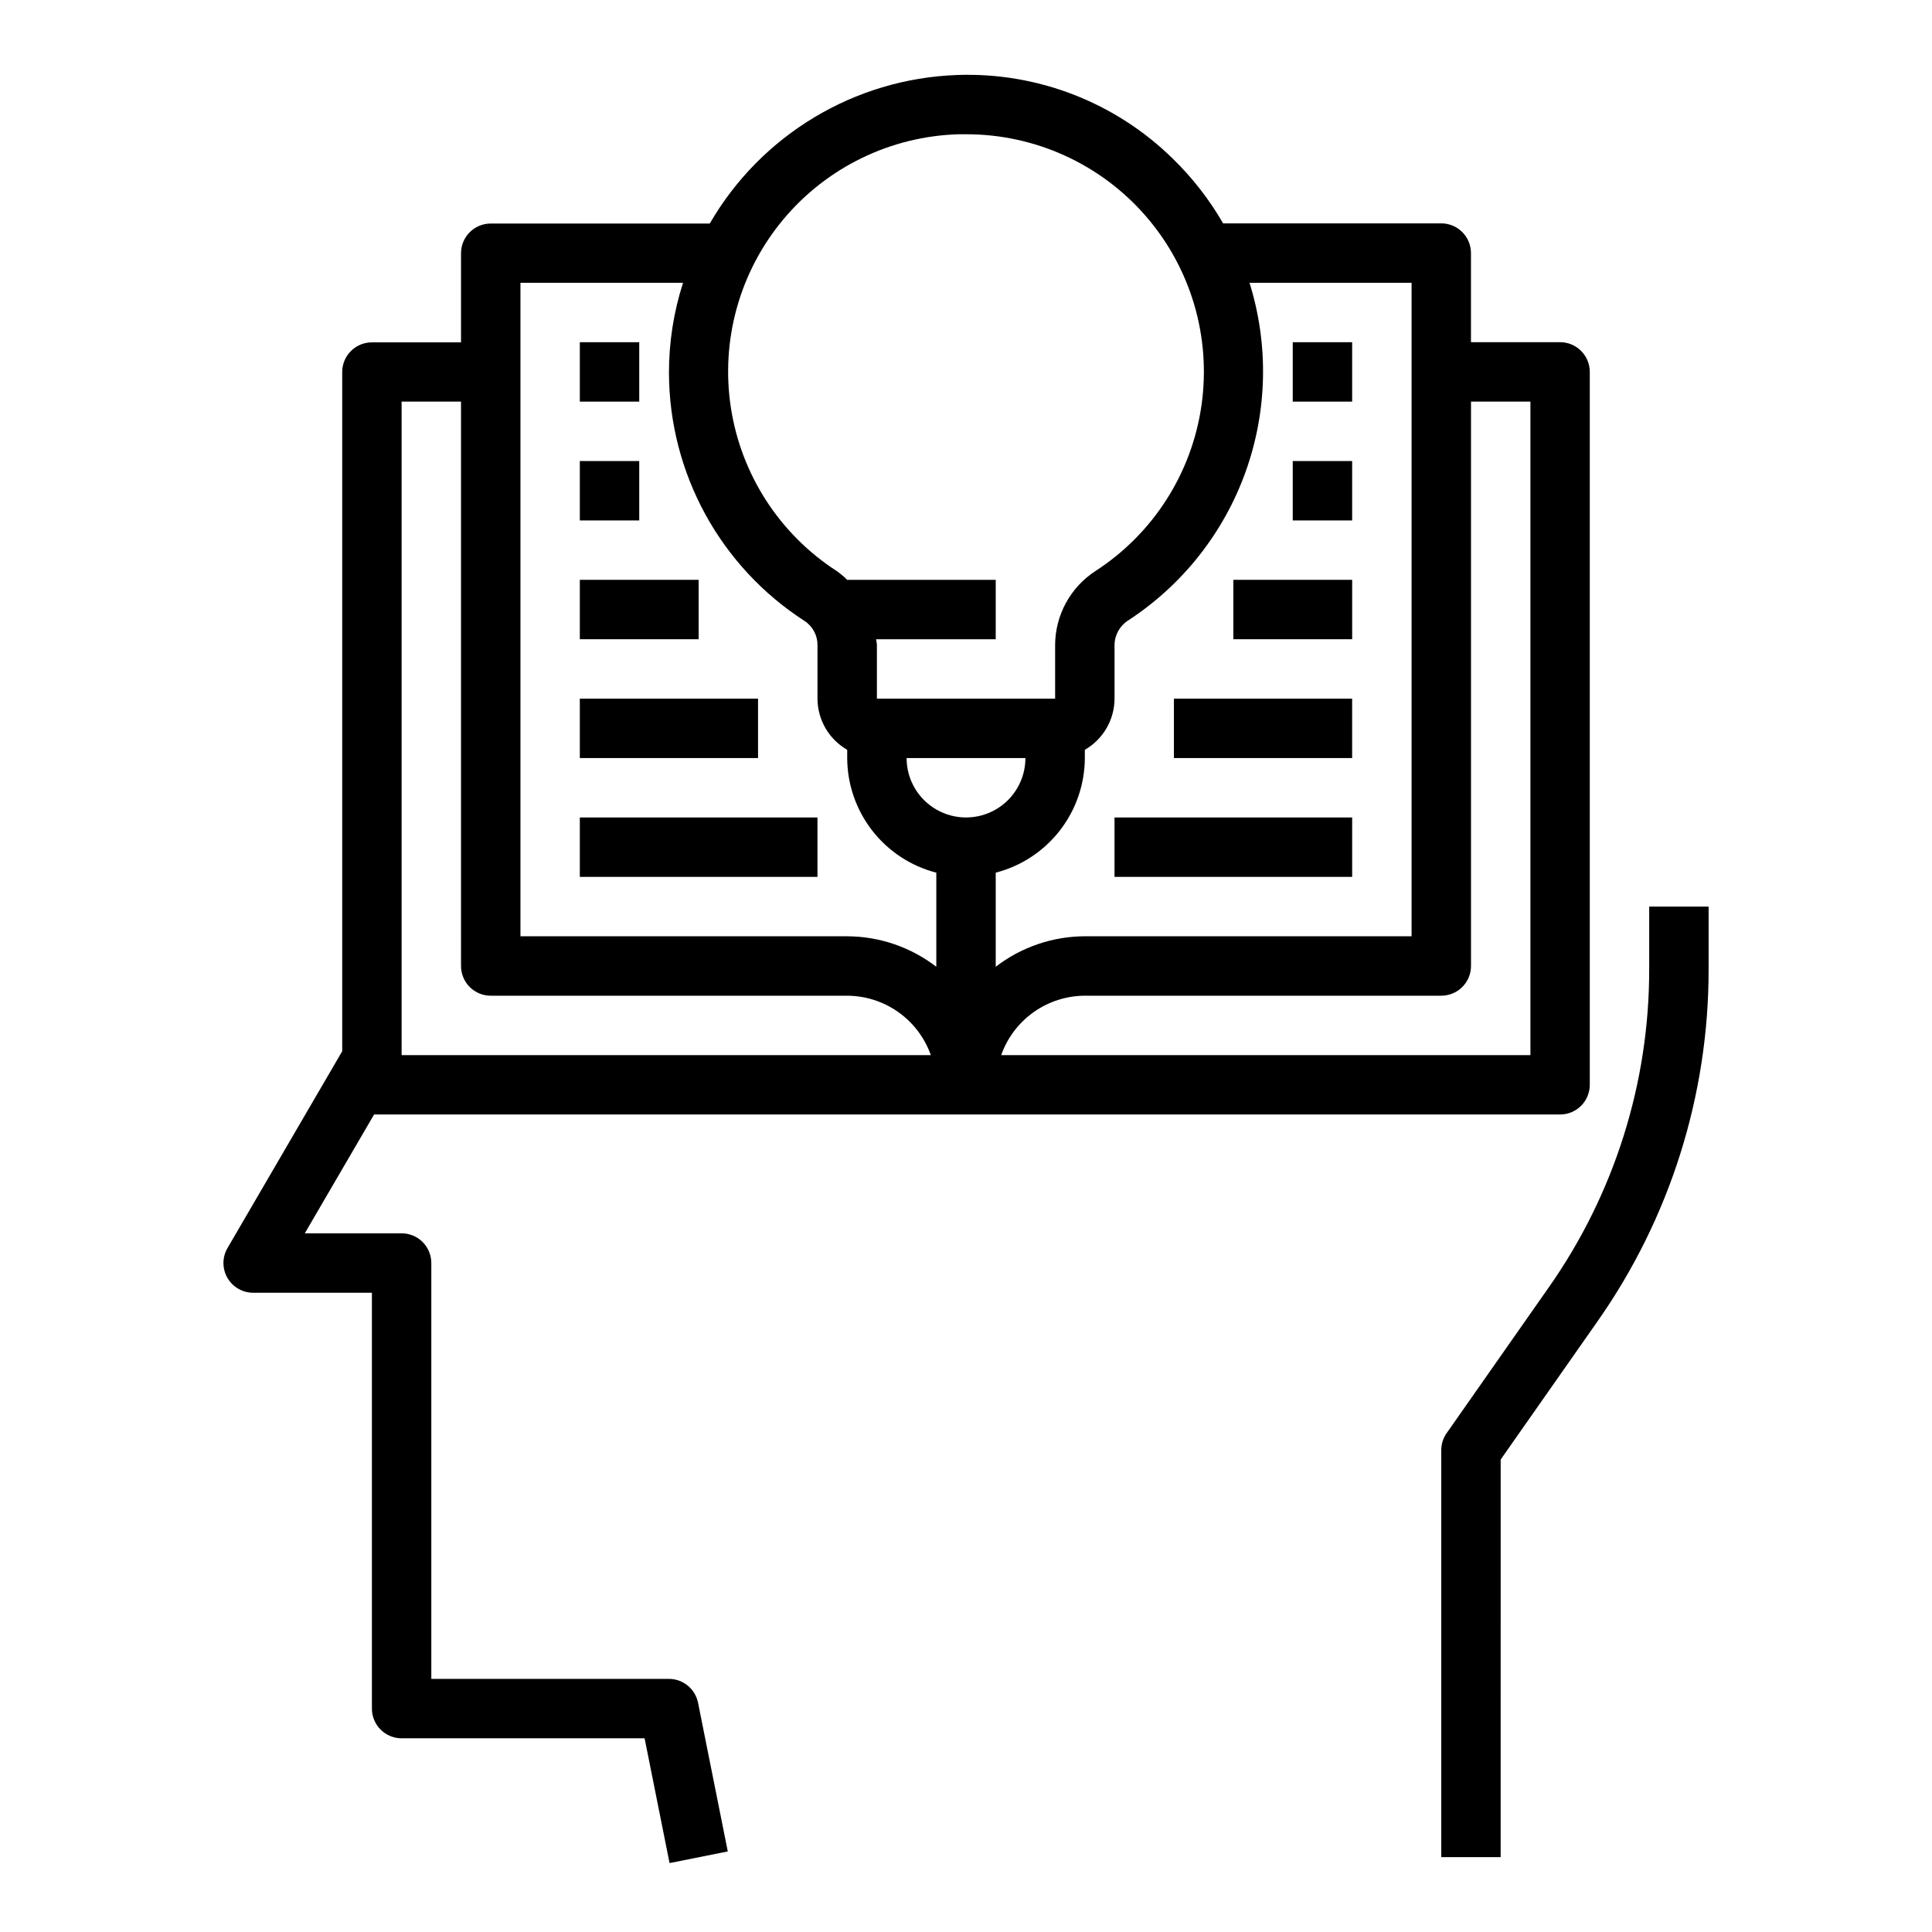
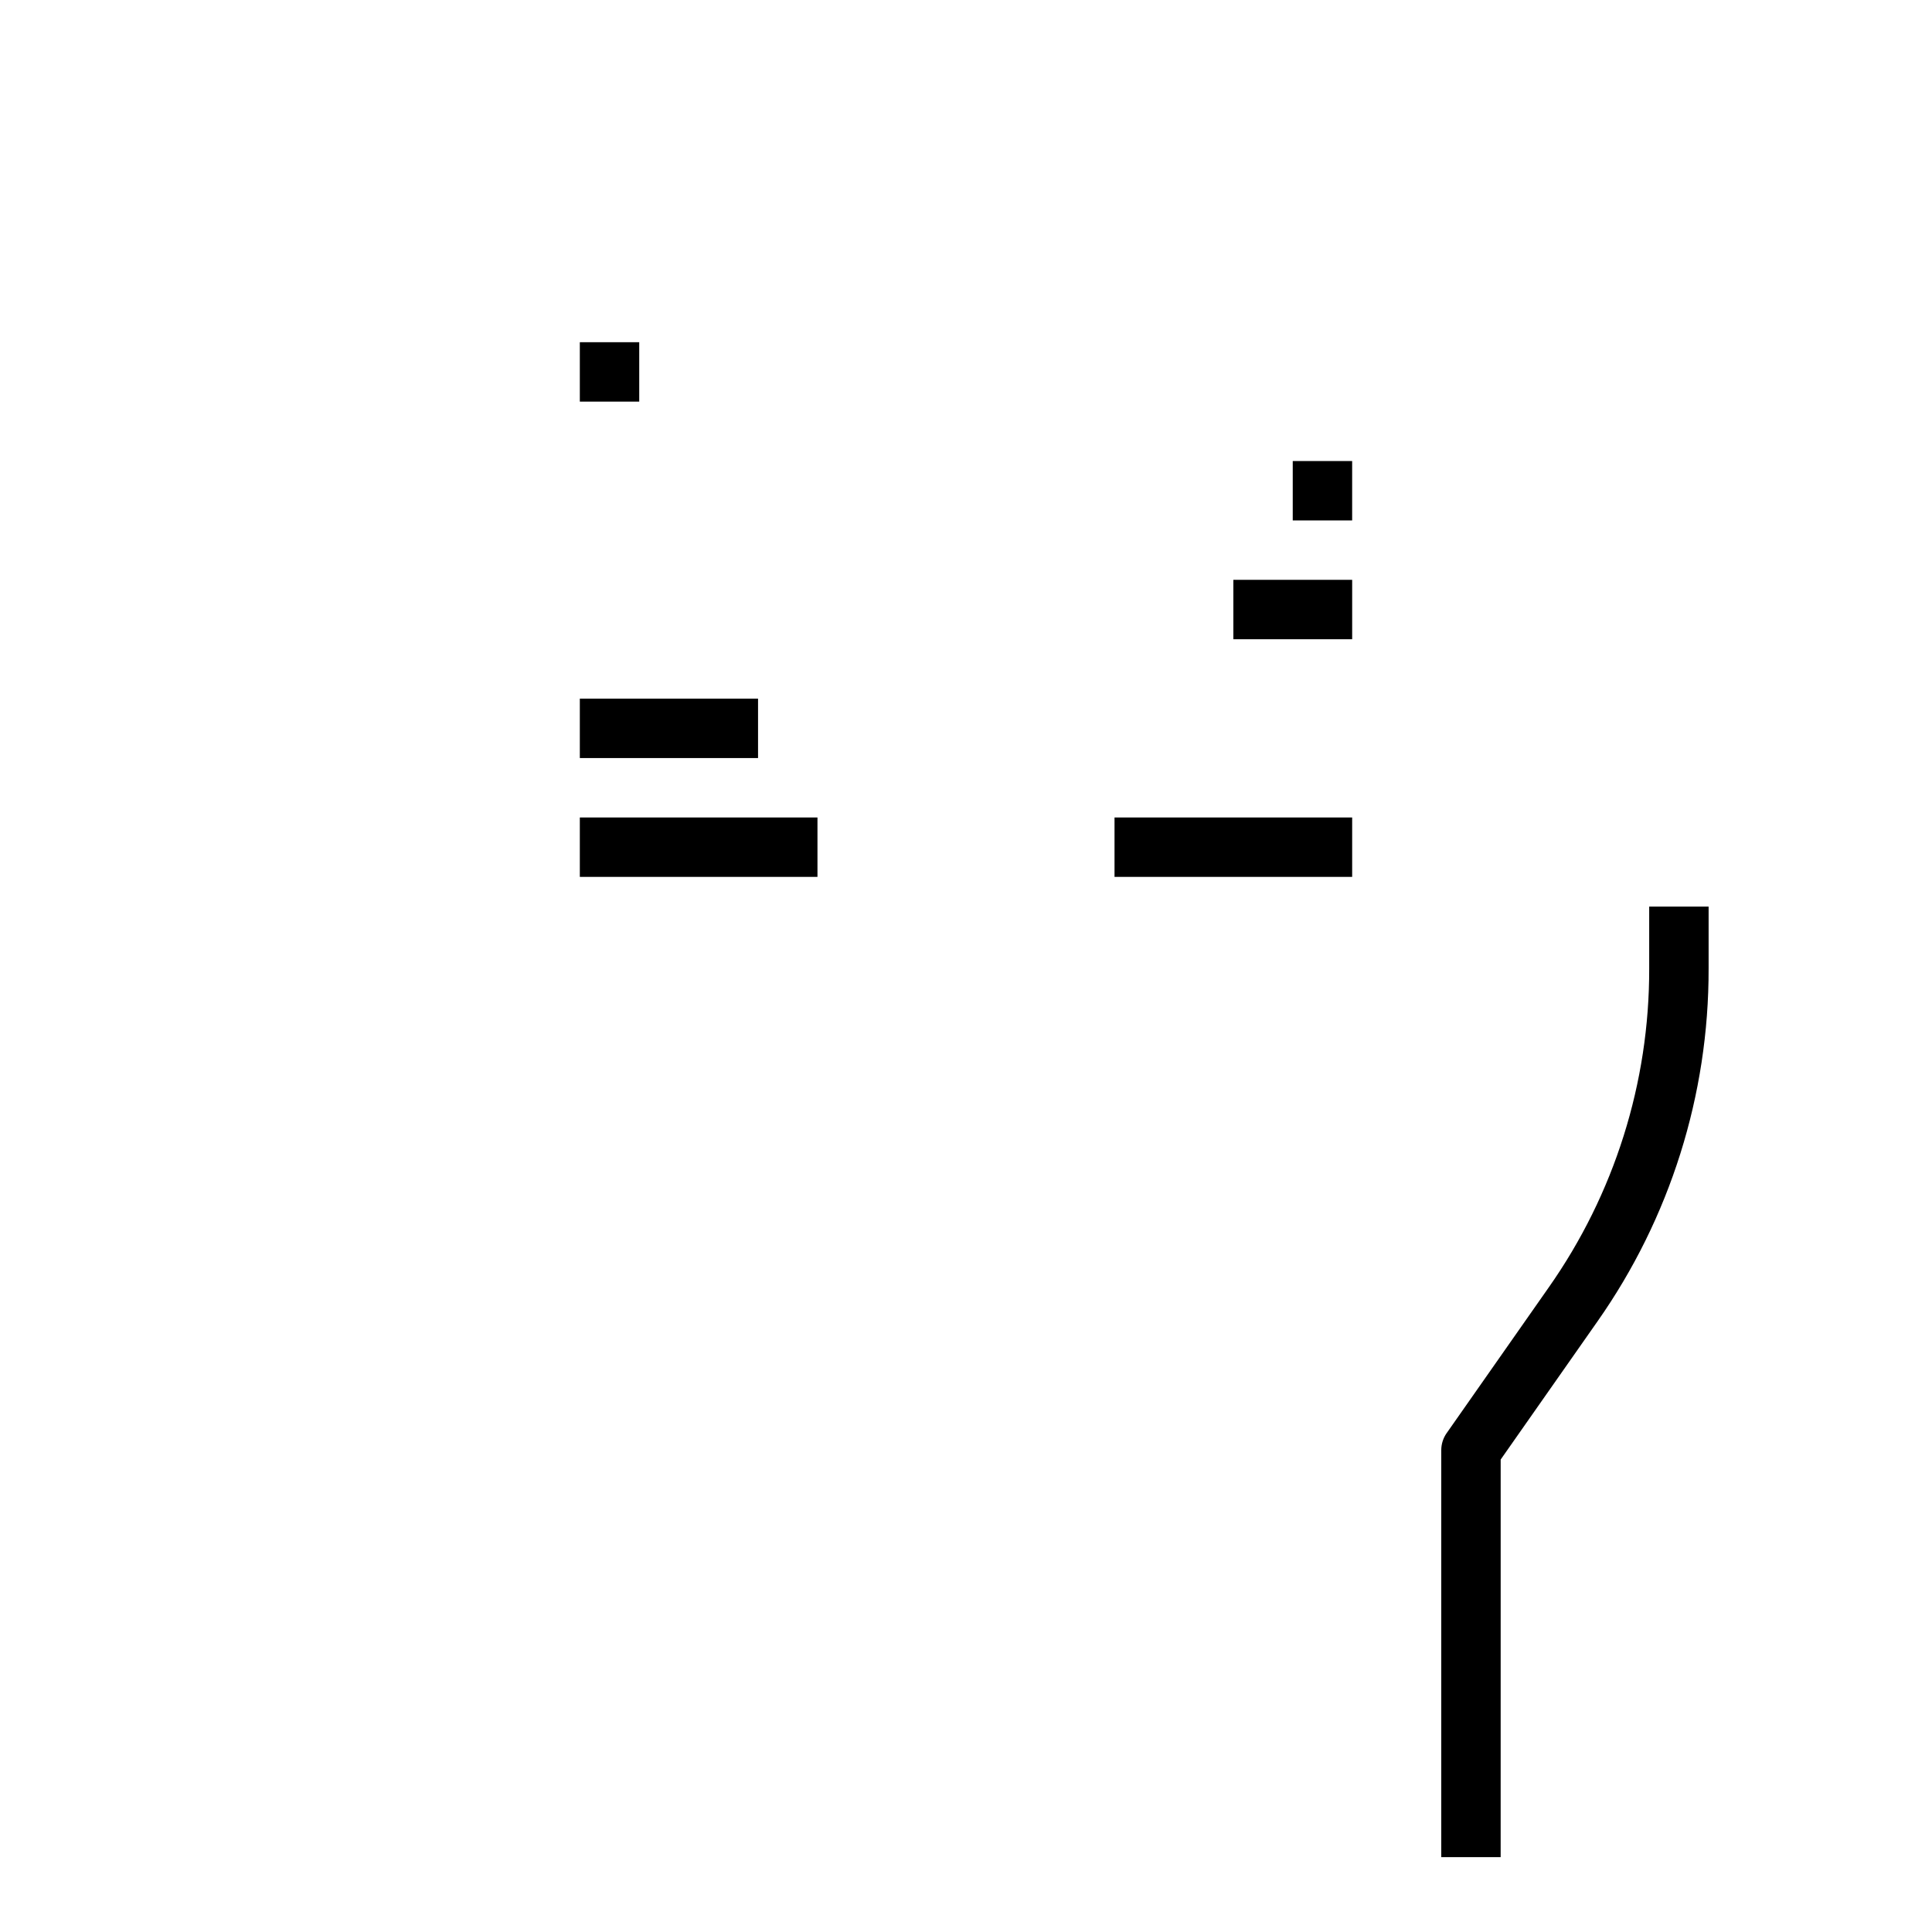
<svg xmlns="http://www.w3.org/2000/svg" fill="#000000" width="800px" height="800px" version="1.1" viewBox="144 144 512 512">
  <g>
    <path d="m596.8 400.71v-16.453h-15.746v16.453c0.062 30.215-9.23 59.711-26.598 84.434l-27.078 38.652h-0.004c-0.926 1.324-1.426 2.902-1.426 4.519v107.85h15.742l0.004-105.37 25.656-36.613c19.23-27.371 29.516-60.023 29.449-93.473z" />
-     <path d="m525.95 203.2h-57.809c-3.637-6.297-8.121-12.062-13.328-17.141-15.219-14.949-35.922-22.973-57.238-22.18-27.141 0.992-51.871 15.855-65.48 39.359h-58.047c-4.348 0-7.871 3.523-7.871 7.871v23.617h-23.617c-4.348 0-7.871 3.523-7.871 7.871v179.99l-30.418 52.191c-1.406 2.434-1.406 5.434-0.004 7.867 1.402 2.434 3.996 3.938 6.805 3.941h31.488v110.21c0 2.086 0.828 4.09 2.305 5.566 1.477 1.473 3.481 2.305 5.566 2.305h64.395l6.613 33.062 15.43-3.086-7.871-39.359h-0.004c-0.723-3.691-3.953-6.356-7.715-6.363h-62.977v-110.21c0-2.086-0.828-4.09-2.305-5.566-1.477-1.477-3.477-2.305-5.566-2.305h-25.656l18.359-31.488h314.3c2.09 0 4.09-0.832 5.566-2.305 1.477-1.477 2.309-3.481 2.309-5.566v-188.93c0-2.09-0.832-4.09-2.309-5.566-1.477-1.477-3.477-2.305-5.566-2.305h-23.613v-23.617c0-2.09-0.832-4.09-2.309-5.566-1.477-1.477-3.477-2.305-5.566-2.305zm-127.9-23.617h1.969c18.23-0.031 35.582 7.852 47.555 21.602 11.973 13.75 17.395 32.02 14.855 50.074-2.535 18.059-12.781 34.125-28.082 44.043-6.676 4.32-10.715 11.727-10.73 19.68v14.168h-47.23v-14.168c0-0.543-0.156-1.047-0.195-1.574h31.684v-15.742h-39.359c-0.848-0.836-1.758-1.605-2.727-2.301-15.152-9.766-25.387-25.562-28.109-43.383-2.723-17.824 2.328-35.957 13.875-49.801 11.547-13.848 28.477-22.074 46.496-22.598zm-147.62 244.03v-173.18h15.742l0.004 149.57c0 2.086 0.828 4.09 2.305 5.566 1.477 1.477 3.477 2.305 5.566 2.305h94.465c4.867 0.02 9.609 1.543 13.574 4.359 3.969 2.82 6.969 6.797 8.594 11.383zm141.7-39.359v15.949c-6.773-5.211-15.07-8.047-23.613-8.078h-86.594v-173.18h43.09c-2.488 7.723-3.75 15.785-3.731 23.898 0.074 26.594 13.613 51.34 35.969 65.742 2.144 1.418 3.422 3.828 3.391 6.398v14.168c0.02 5.602 3.019 10.766 7.875 13.559v2.188c0.023 6.961 2.356 13.715 6.629 19.211 4.273 5.496 10.246 9.418 16.984 11.16zm-7.871-39.359h31.488c0 5.625-3 10.82-7.871 13.633s-10.875 2.812-15.746 0-7.871-8.008-7.871-13.633zm23.617 39.359v-8.988c6.738-1.742 12.711-5.664 16.984-11.16 4.273-5.496 6.606-12.25 6.633-19.211v-2.188c4.852-2.793 7.852-7.957 7.871-13.559v-14.168c0.008-2.648 1.359-5.109 3.59-6.543 14.383-9.371 25.312-23.188 31.121-39.344 5.809-16.152 6.18-33.766 1.059-50.152h42.949v173.18h-86.59c-8.547 0.031-16.844 2.867-23.617 8.078zm141.7-133.82v173.18h-140.25c1.621-4.586 4.621-8.562 8.59-11.383 3.969-2.816 8.711-4.34 13.578-4.359h94.461c2.09 0 4.09-0.828 5.566-2.305 1.477-1.477 2.309-3.481 2.309-5.566v-149.57z" />
-     <path d="m297.66 234.69h15.742v15.742h-15.742z" />
-     <path d="m297.66 266.18h15.742v15.742h-15.742z" />
-     <path d="m297.66 297.66h31.488v15.742h-31.488z" />
+     <path d="m297.66 234.69h15.742v15.742h-15.742" />
    <path d="m297.66 329.15h47.23v15.742h-47.23z" />
    <path d="m297.66 360.64h62.977v15.742h-62.977z" />
-     <path d="m486.59 234.69h15.742v15.742h-15.742z" />
    <path d="m486.59 266.18h15.742v15.742h-15.742z" />
    <path d="m470.85 297.66h31.488v15.742h-31.488z" />
-     <path d="m455.1 329.15h47.23v15.742h-47.23z" />
    <path d="m439.36 360.64h62.977v15.742h-62.977z" />
  </g>
</svg>